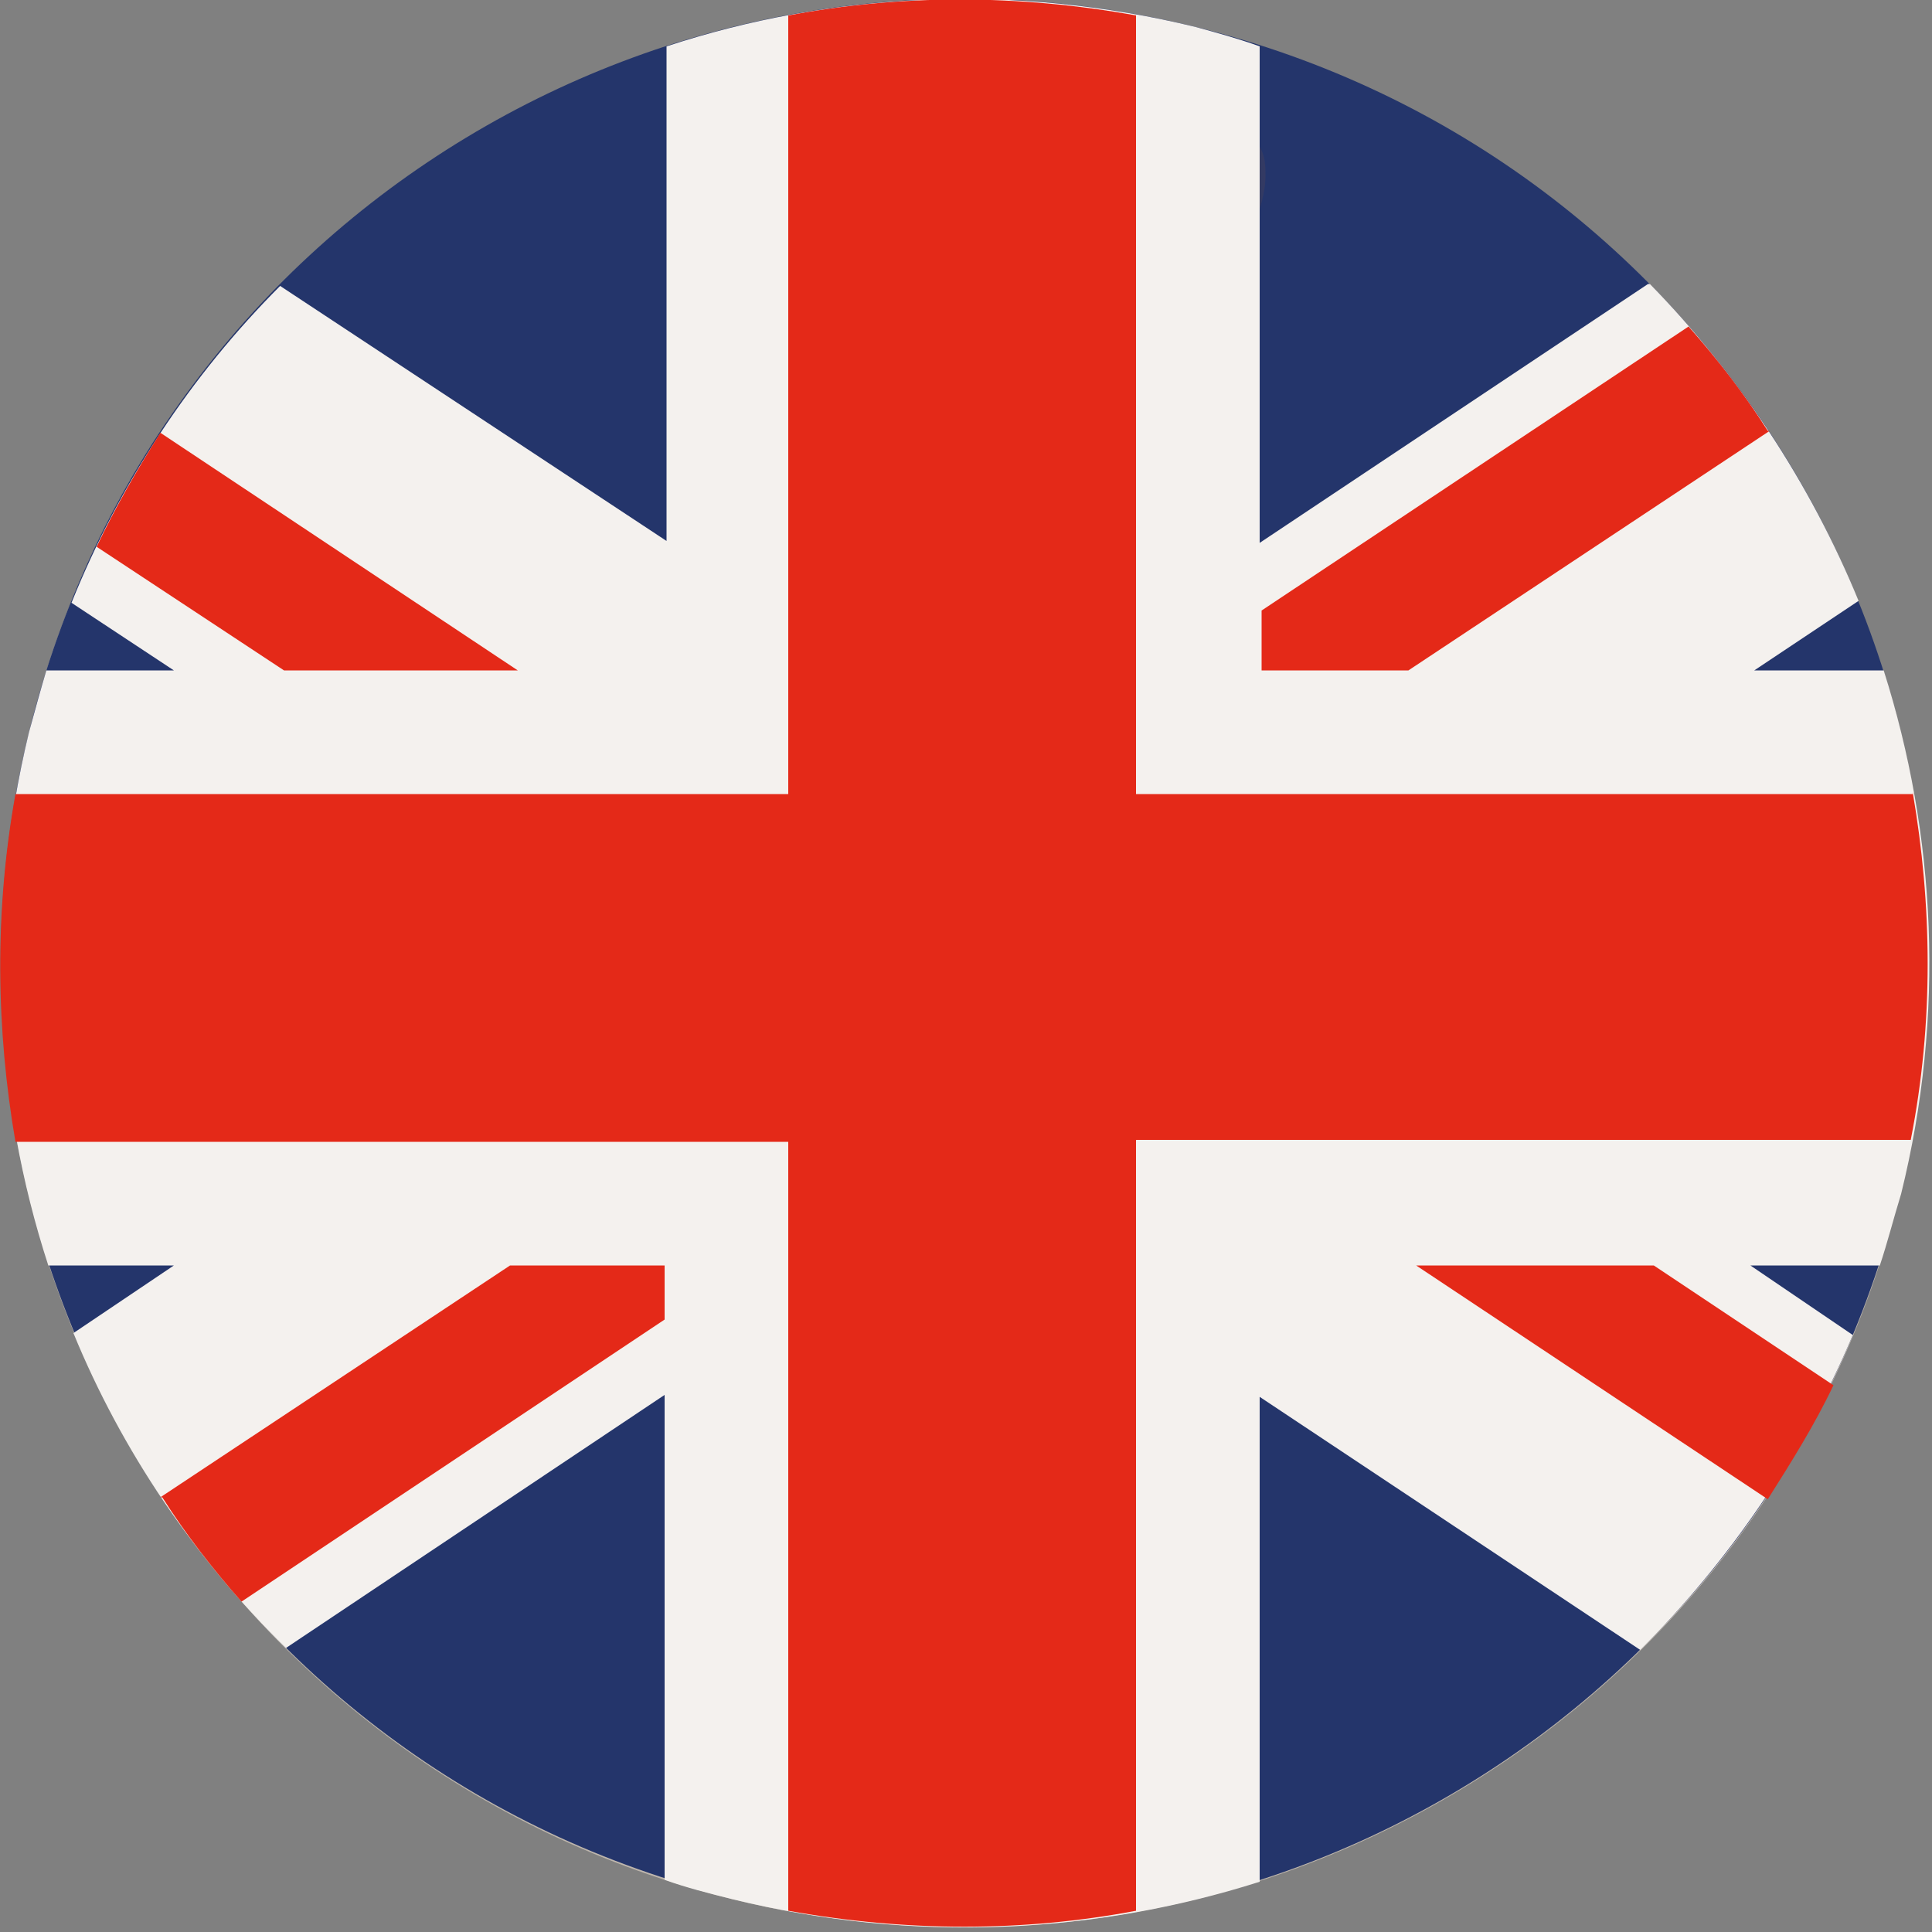
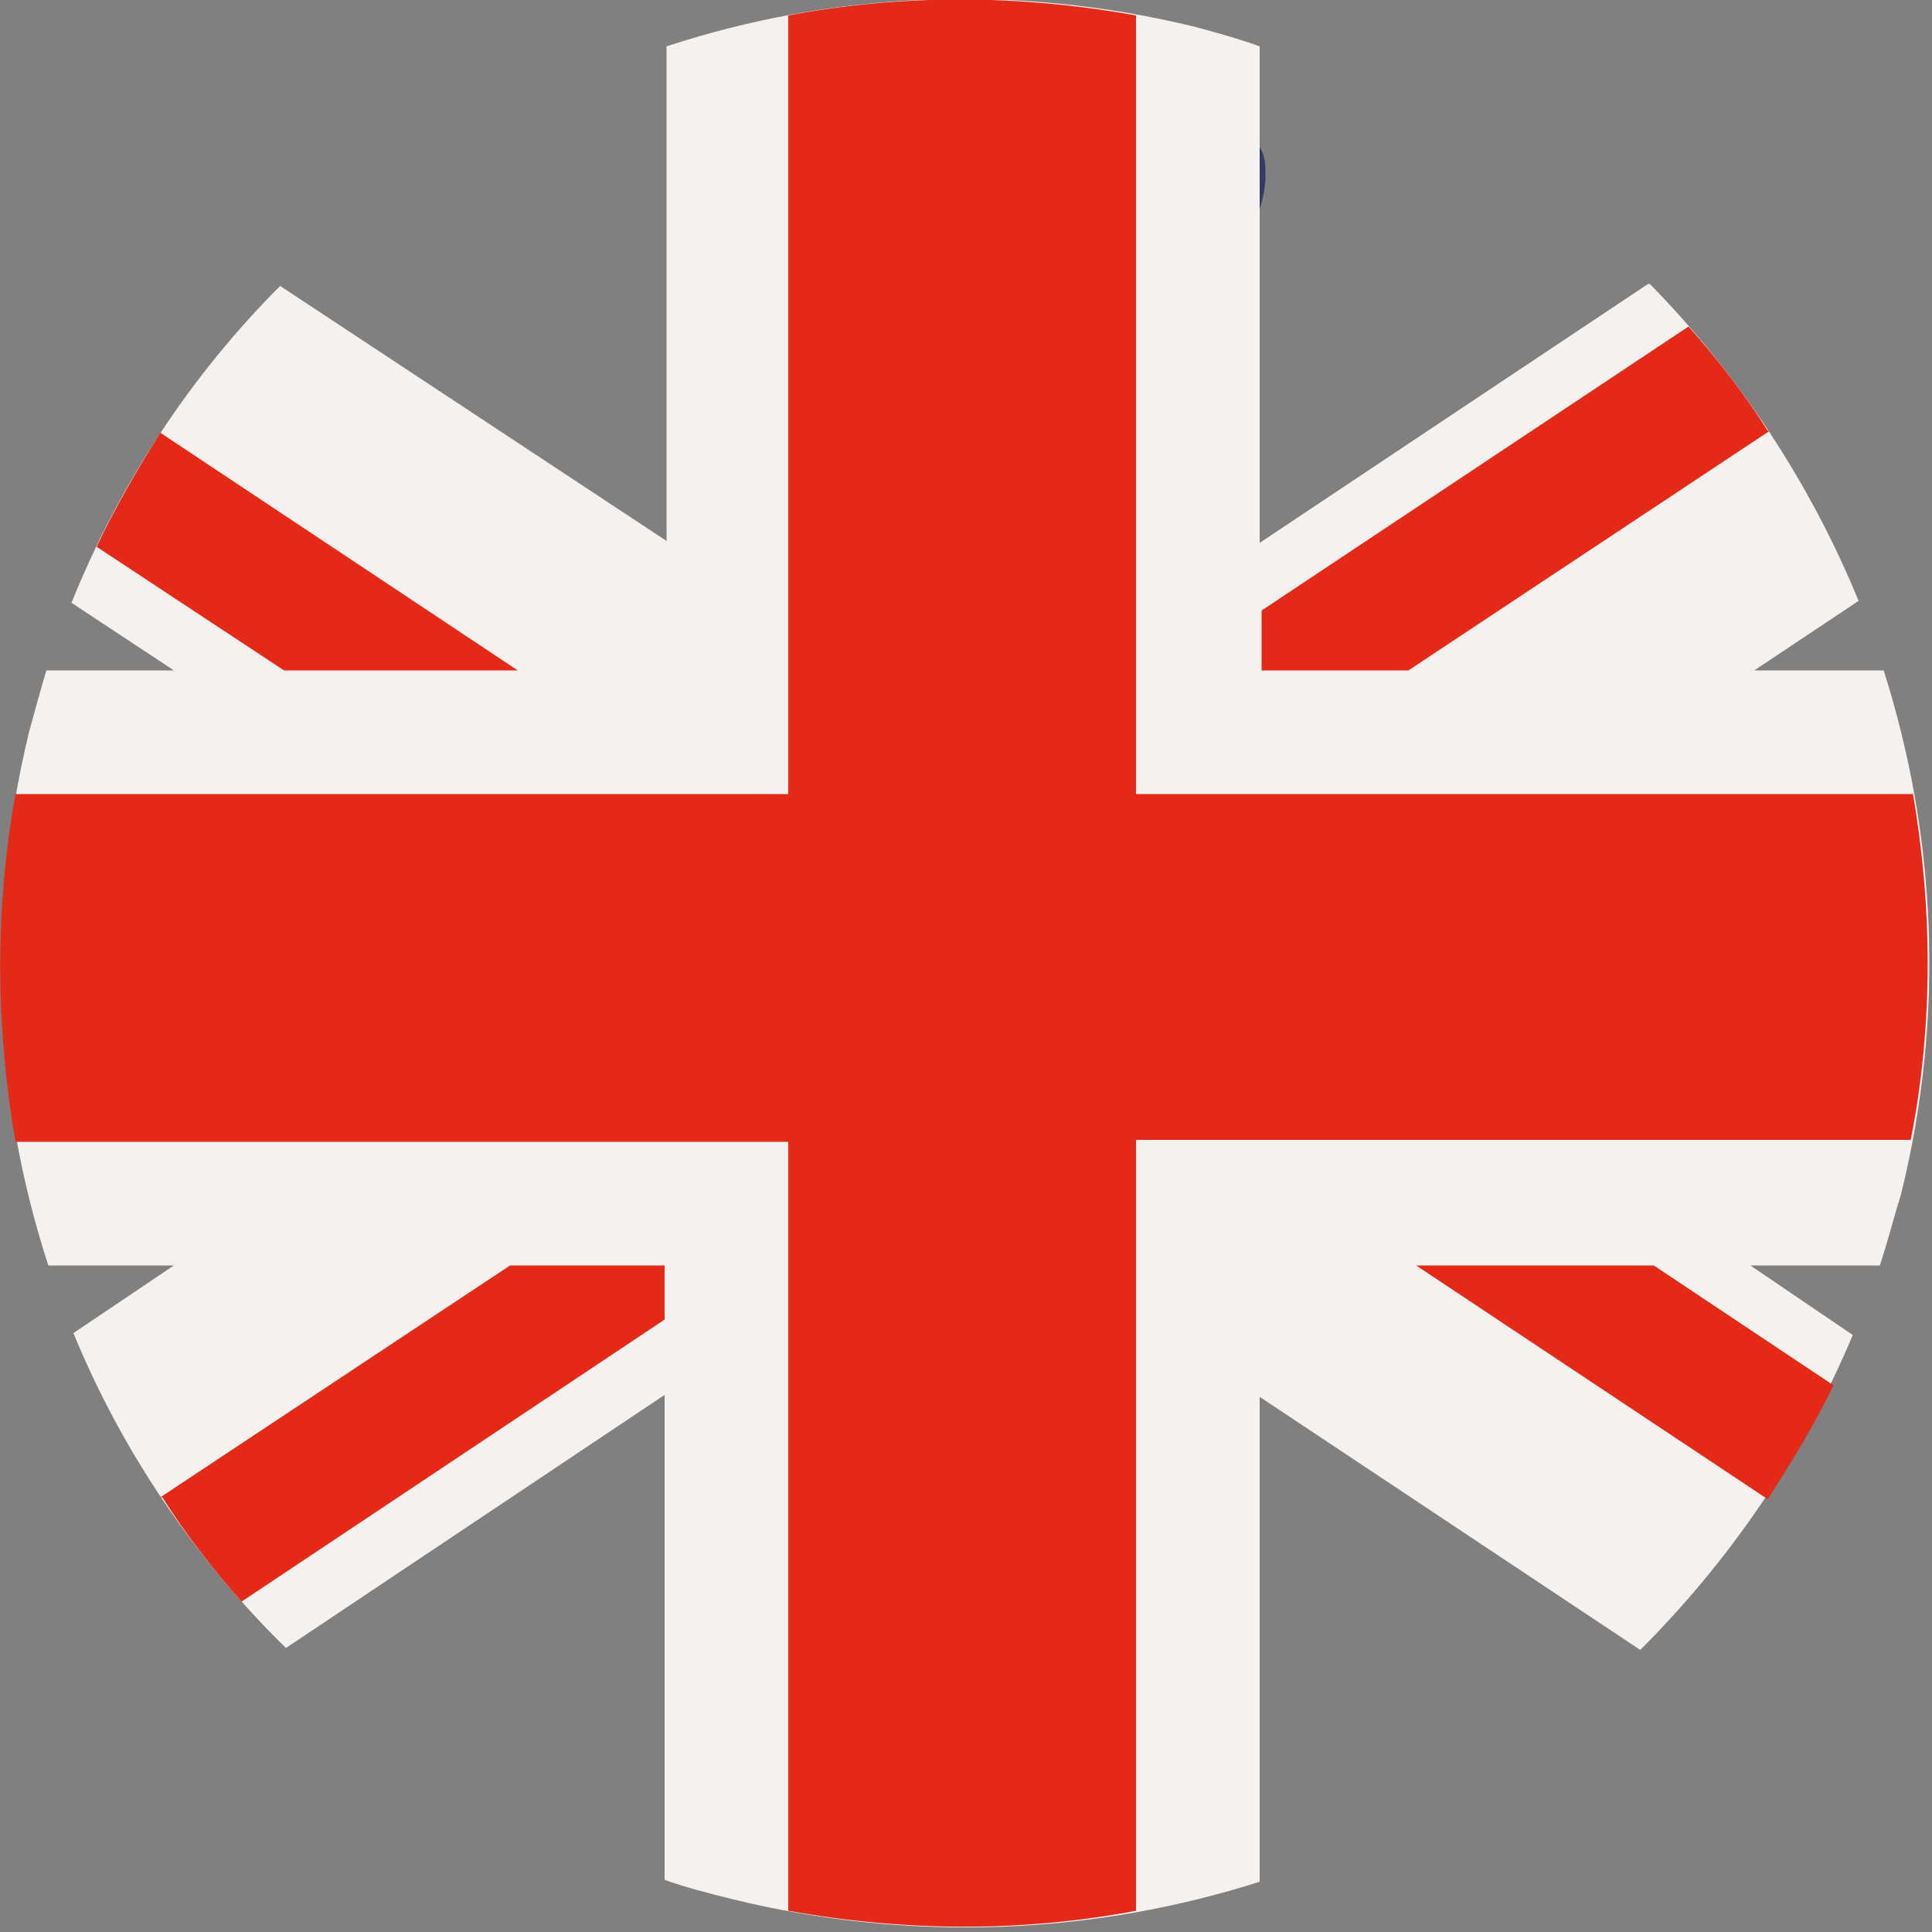
<svg xmlns="http://www.w3.org/2000/svg" id="Ebene_1" version="1.1" viewBox="0 0 100 100">
  <rect x="0" y="0" width="100" height="100" fill="#808080" stroke="none" />
  <defs>
    <style>
      .st0 {
        fill: none;
      }

      .st1 {
        fill: #24356b;
      }

      .st2 {
        fill: #f4f1ee;
      }

      .st3 {
        fill: url(#radial-gradient);
      }

      .st4 {
        fill: #e42918;
      }

      .st5 {
        fill: #333a63;
      }

      .st6 {
        clip-path: url(#clippath);
      }
    </style>
    <clipPath id="clippath">
      <path class="st0" d="M49.9,0C27.5,0,7.1,15.2,1.5,37.9c-6.6,26.8,9.7,53.8,36.4,60.4,26.8,6.6,53.8-9.7,60.4-36.4,6.6-26.8-9.7-53.8-36.4-60.4C57.9.5,53.8,0,49.9,0h0" />
    </clipPath>
    <radialGradient id="radial-gradient" cx="-1937.8" cy="2038.3" fx="-1937.8" fy="2038.3" r=".3" gradientTransform="translate(382709.4 402539.5) scale(197.5 -197.5)" gradientUnits="userSpaceOnUse">
      <stop offset="0" stop-color="#fff" />
      <stop offset=".8" stop-color="#fff" />
      <stop offset=".8" stop-color="#f9f8f7" />
      <stop offset=".9" stop-color="#e8e6e3" />
      <stop offset="1" stop-color="#cec8c1" />
      <stop offset="1" stop-color="#beb6ad" />
    </radialGradient>
  </defs>
  <g class="st6">
-     <rect class="st3" x="-5.1" y="0" width="110.1" height="105" />
-   </g>
-   <path class="st1" d="M1.5,37.9C8.1,11.1,35.1-5.2,61.9,1.4c26.8,6.6,43.1,33.7,36.4,60.4-6.6,26.8-33.7,43.1-60.4,36.4C11.2,91.7-5.1,64.6,1.5,37.9" />
+     </g>
  <path class="st2" d="M85.3,14.7l-20.1,13.4V2.4c-1.1-.4-2.2-.7-3.3-1-9.4-2.3-18.9-1.8-27.4,1v25.6L14.5,14.8c-4.6,4.6-8.3,10.2-10.8,16.4l5.3,3.5H2.4c-.3,1-.6,2.1-.9,3.2-2.3,9.5-1.8,19,1,27.6h6.5l-5.2,3.5c2.5,6.1,6.3,11.7,11,16.3l19.6-13.1v25.1c1.1.4,2.3.7,3.5,1,9.4,2.3,18.8,1.8,27.3-.9v-25.1l19.7,13.1c4.6-4.6,8.4-10.1,11-16.3l-5.3-3.6h6.7c.4-1.2.7-2.4,1.1-3.7,2.3-9.3,1.8-18.6-.9-27.1h-6.7l5.4-3.6c-2.5-6.1-6.2-11.7-10.8-16.4" />
  <path class="st4" d="M26.8,34.7l-18.5-12.3c-1.2,1.9-2.3,3.8-3.3,5.9l9.7,6.4h12.2ZM91.5,22.3c-1.2-1.9-2.6-3.7-4.1-5.4l-22.1,14.7v3.1h7.6l18.7-12.4ZM8.4,77.5c1.2,1.9,2.6,3.7,4.1,5.4l21.9-14.6v-2.8h-8l-18.1,12ZM99,41.1h-40.2V.8c-6.1-1.1-12.2-1.1-18,0v40.3H.8c-1.1,6.1-1,12.2,0,18h40v39.8c6.1,1.1,12.2,1.1,18,0v-39.9h40.1c1.2-6.1,1.1-12.2.1-18M73.3,65.5l18.2,12.1c1.2-1.9,2.4-3.8,3.4-5.9l-9.3-6.2h-12.2Z" />
  <path class="st5" d="M65.2,7.6h0v3.2c.2-.6.3-1.2.3-1.7,0-.5,0-1-.3-1.5" />
</svg>